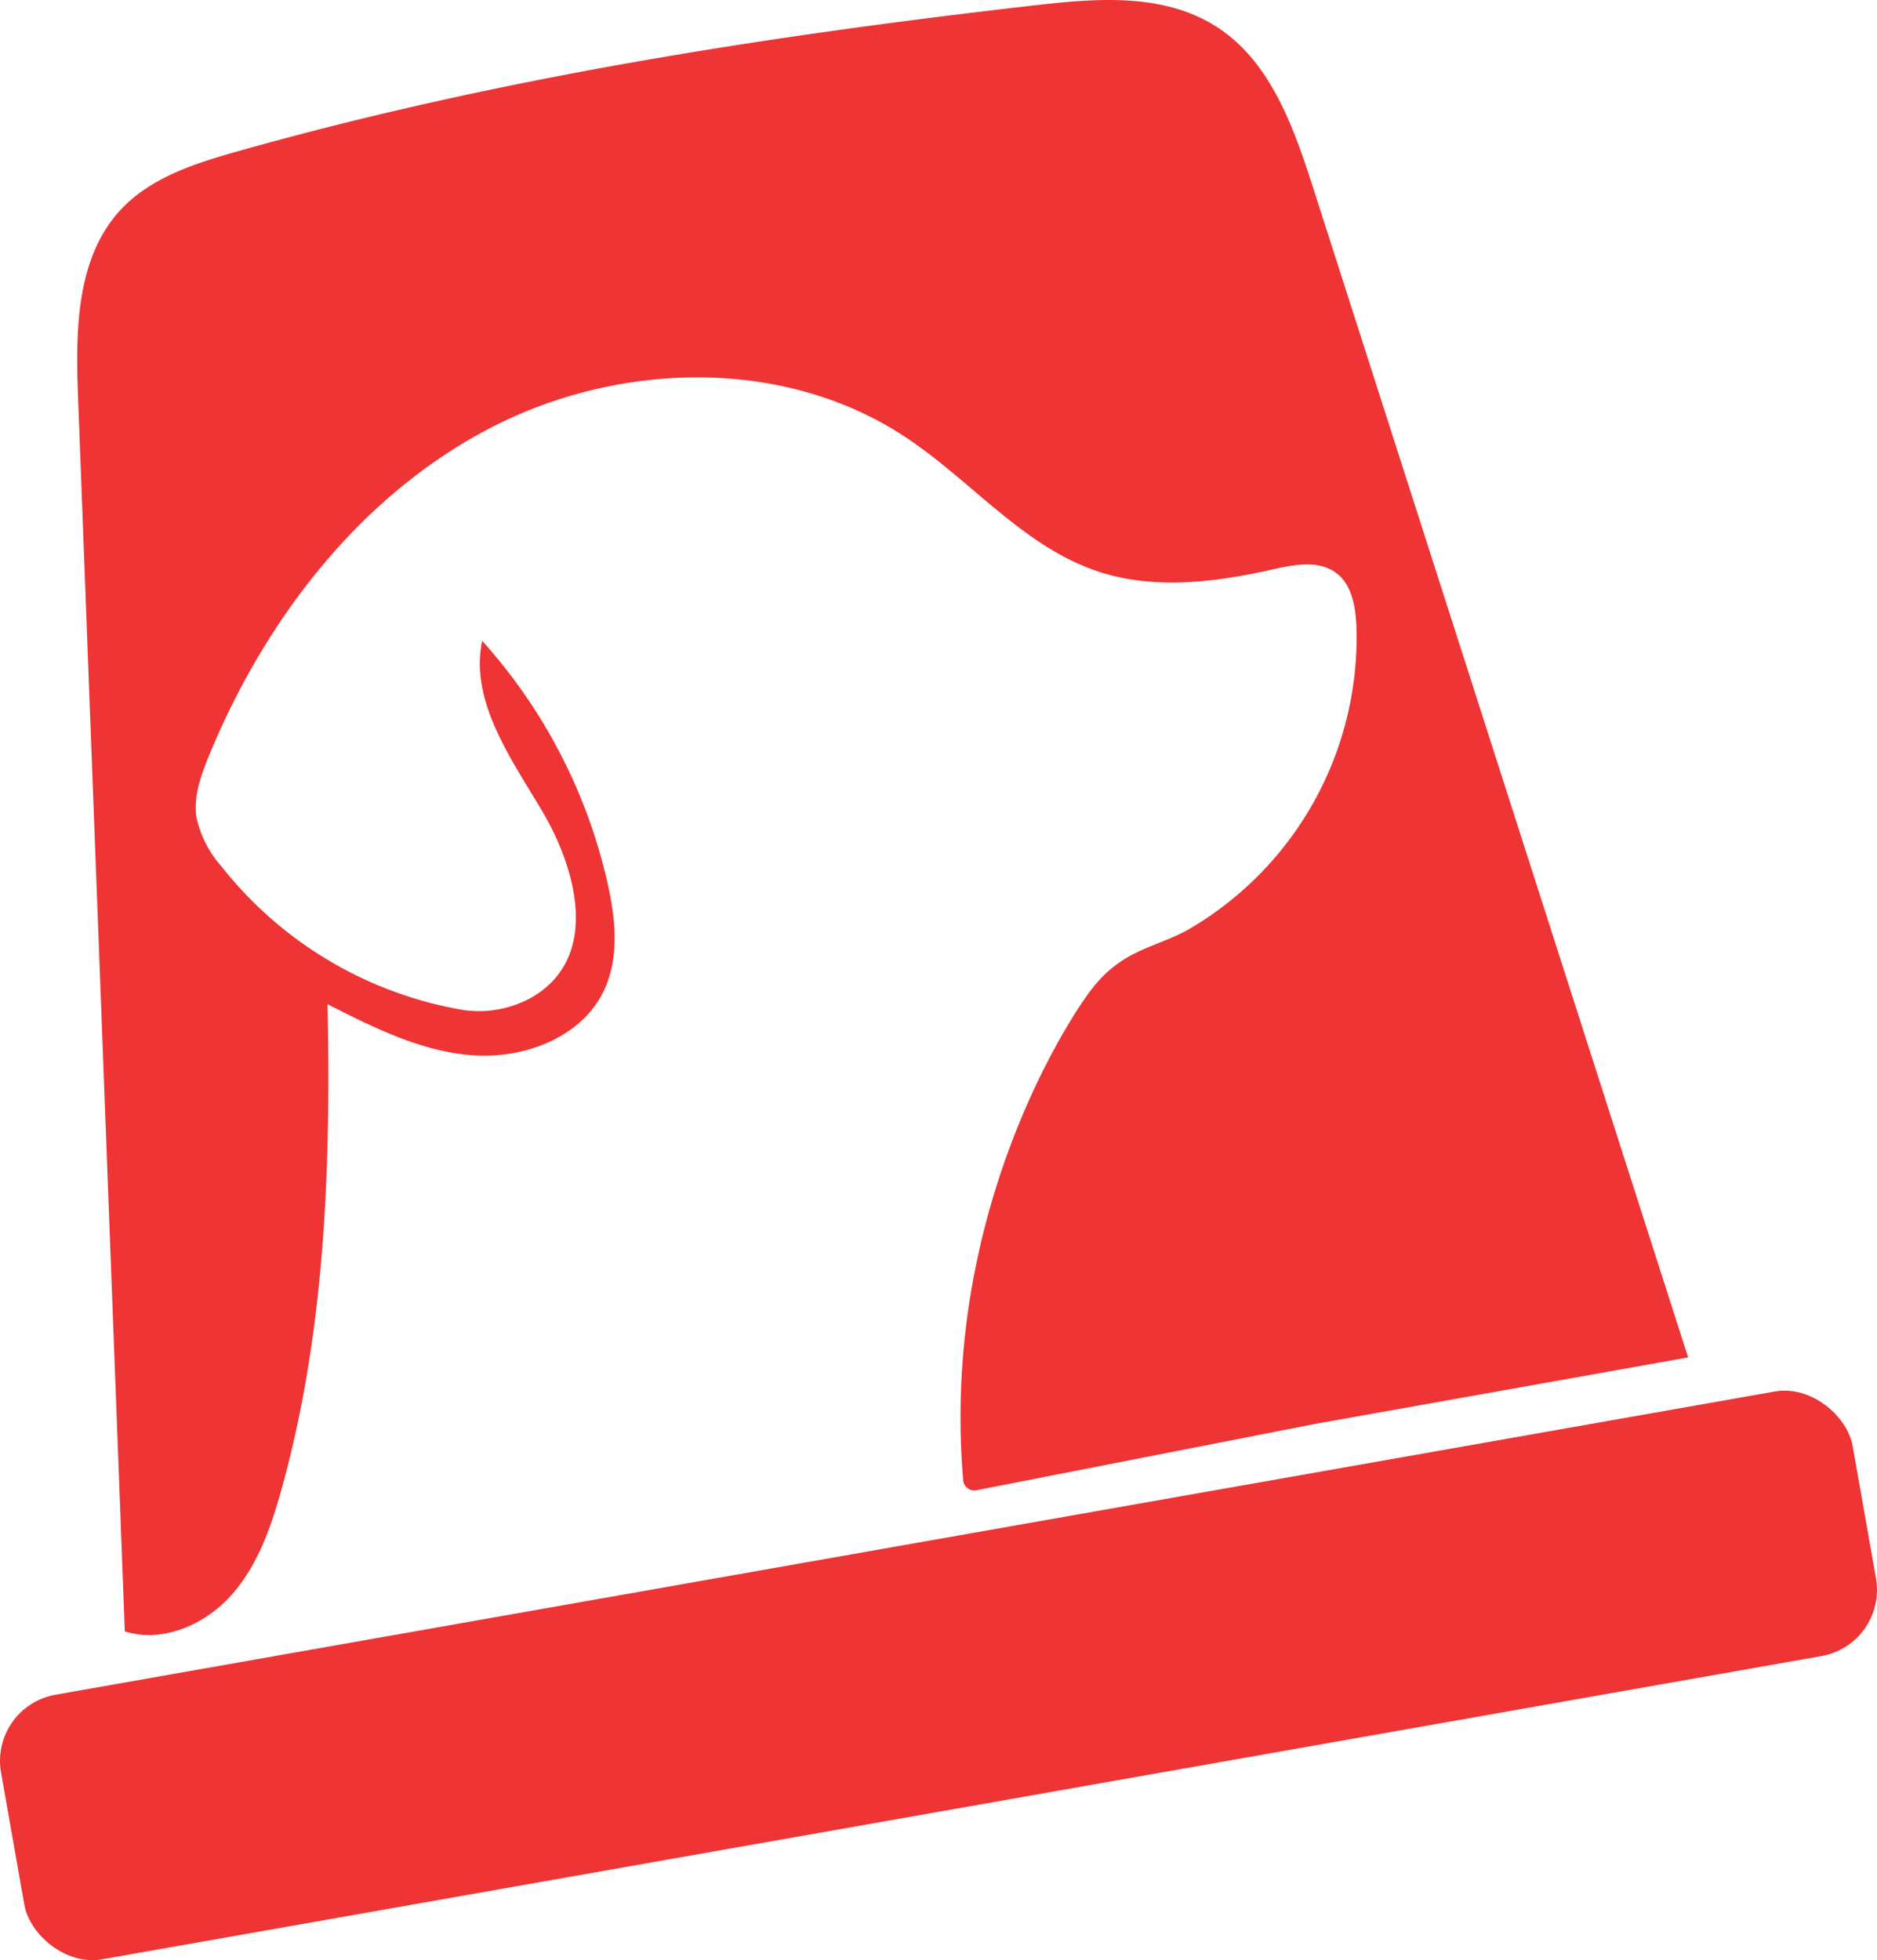
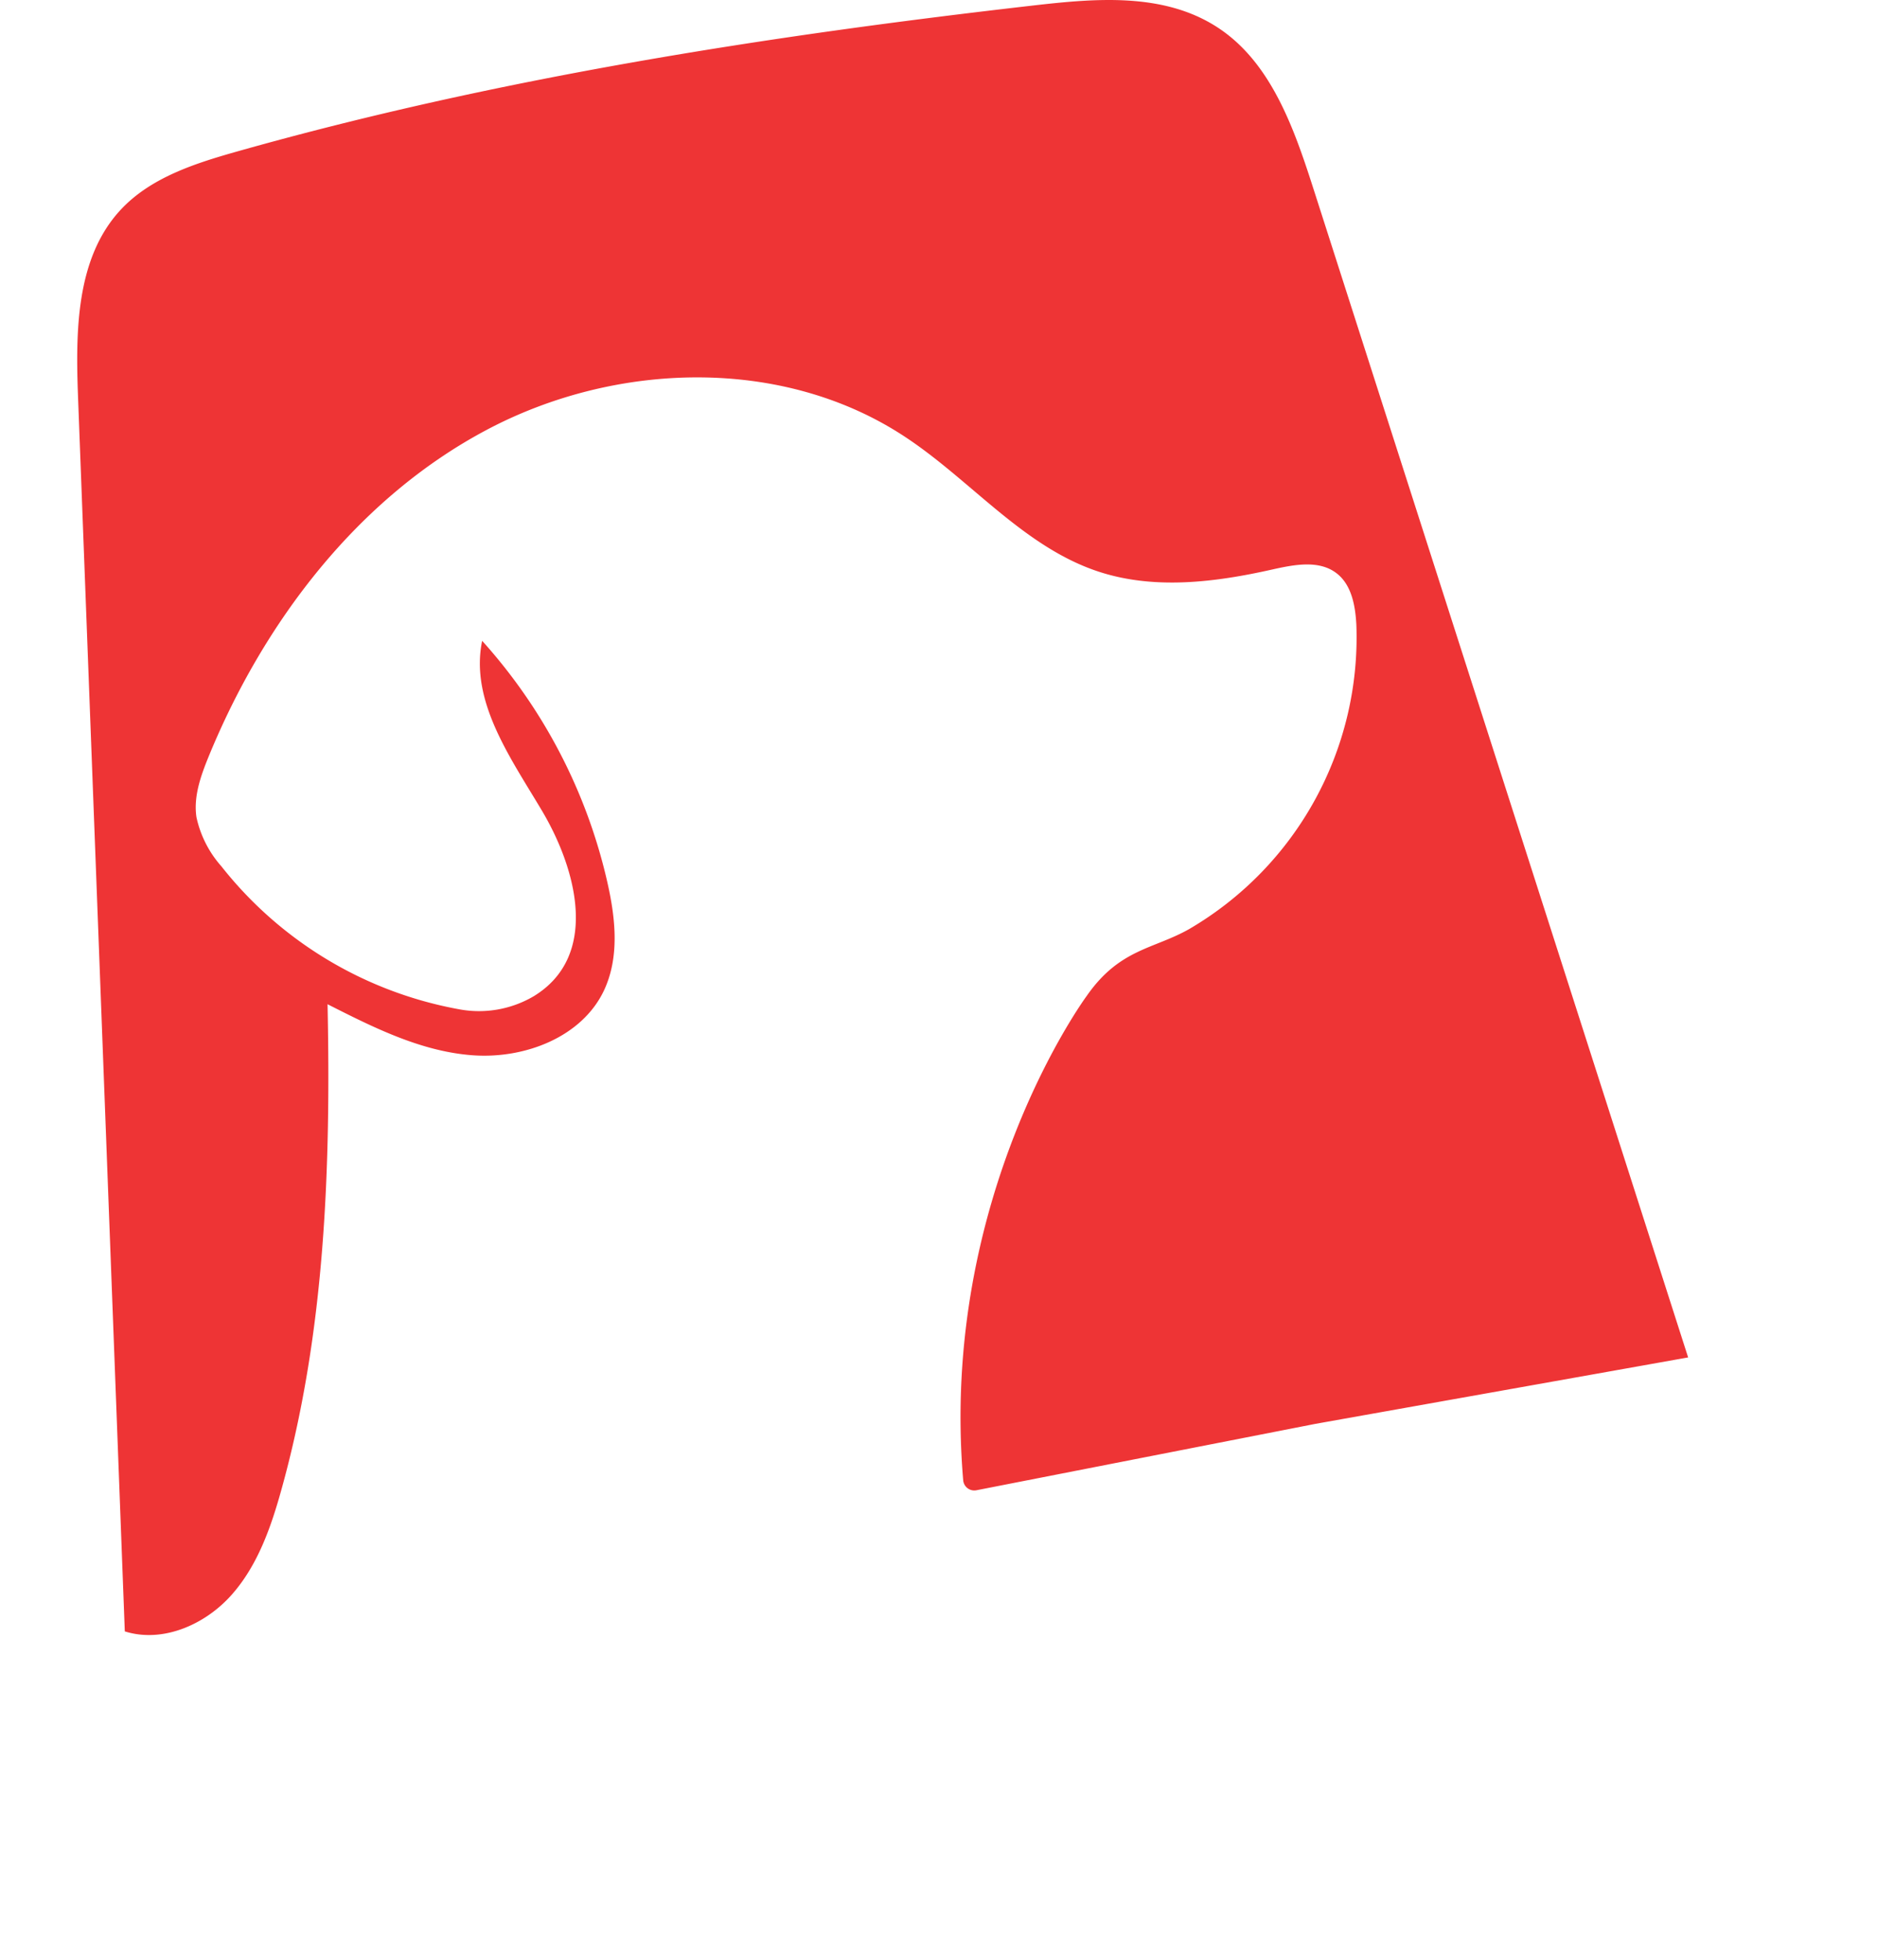
<svg xmlns="http://www.w3.org/2000/svg" xmlns:ns1="http://sodipodi.sourceforge.net/DTD/sodipodi-0.dtd" xmlns:ns2="http://www.inkscape.org/namespaces/inkscape" id="Layer_1" data-name="Layer 1" viewBox="0 0 226.068 236.056" version="1.1" ns1:docname="lost-pet-alarm-favicon.svg" width="226.068" height="236.056" ns2:version="1.2.1 (9c6d41e, 2022-07-14)">
  <ns1:namedview id="namedview267" pagecolor="#ffffff" bordercolor="#000000" borderopacity="0.25" ns2:showpageshadow="2" ns2:pageopacity="0.0" ns2:pagecheckerboard="0" ns2:deskcolor="#d1d1d1" showgrid="false" ns2:zoom="0.47307863" ns2:cx="81.38182" ns2:cy="64.471312" ns2:window-width="2056" ns2:window-height="1213" ns2:window-x="0" ns2:window-y="44" ns2:window-maximized="0" ns2:current-layer="Layer_1" />
  <defs id="defs247">
    <style id="style245">.cls-1{fill:#ef3937;}.cls-2{fill:#ee3435;}</style>
  </defs>
  <path class="cls-2" d="m 143.241,111.865 c -4.31,2.45 -8.4,2.36 -12.37,8.08 0,0 -17.78,24.07 -14.86,58.33 a 1.34,1.34 0 0 0 1.57,1.18 l 40.85,-8 44.89,-8 -45.16,-140.82 c -2.35,-7.32 -5.13,-15.22 -11.59,-19.38 -6.46,-4.16 -14.56,-3.46 -22.07,-2.6 C 92.191,4.355 59.941,9.385 28.651,18.215 c -5.14,1.45 -10.5,3.15 -14.13,7.06 -5.4,5.82 -5.42,14.67 -5.12,22.6 Q 12.221,122.155 15.031,196.445 c 4.54,1.43 9.63,-0.79 12.81,-4.34 3.18,-3.55 4.8,-8.2 6.07,-12.79 5.26,-18.91 5.94,-38.77 5.54,-58.39 5.56,2.82 11.31,5.71 17.52,6.15 6.21,0.44 13.1,-2.17 15.77,-7.8 1.88,-4 1.4,-8.62 0.44,-12.9 a 64.93,64.93 0 0 0 -15.11,-29.21 c -1.5,7.29 3.44,14.11 7.24,20.52 4.21,7.12 6.86,17.44 -1,22.26 a 13,13 0 0 1 -9.06,1.58 47.21,47.21 0 0 1 -28.59,-17.21 13.06,13.06 0 0 1 -3,-5.91 c -0.37,-2.47 0.51,-4.95 1.45,-7.26 6.67,-16.29 18,-31.17 33.54,-39.4 15.54,-8.23 35.61,-8.85 50.31,0.83 8,5.26 14.31,13.3 23.39,16.27 6.7,2.19 14,1.28 20.89,-0.27 2.61,-0.58 5.61,-1.18 7.73,0.45 1.82,1.39 2.27,3.92 2.39,6.21 a 40.68,40.68 0 0 1 -20.12,36.63 z" id="path263" />
-   <rect id="rect299" class="cls-2" x="-36.941" y="202.133" width="226.45" height="32.35" rx="8.09" transform="rotate(-10)" />
</svg>